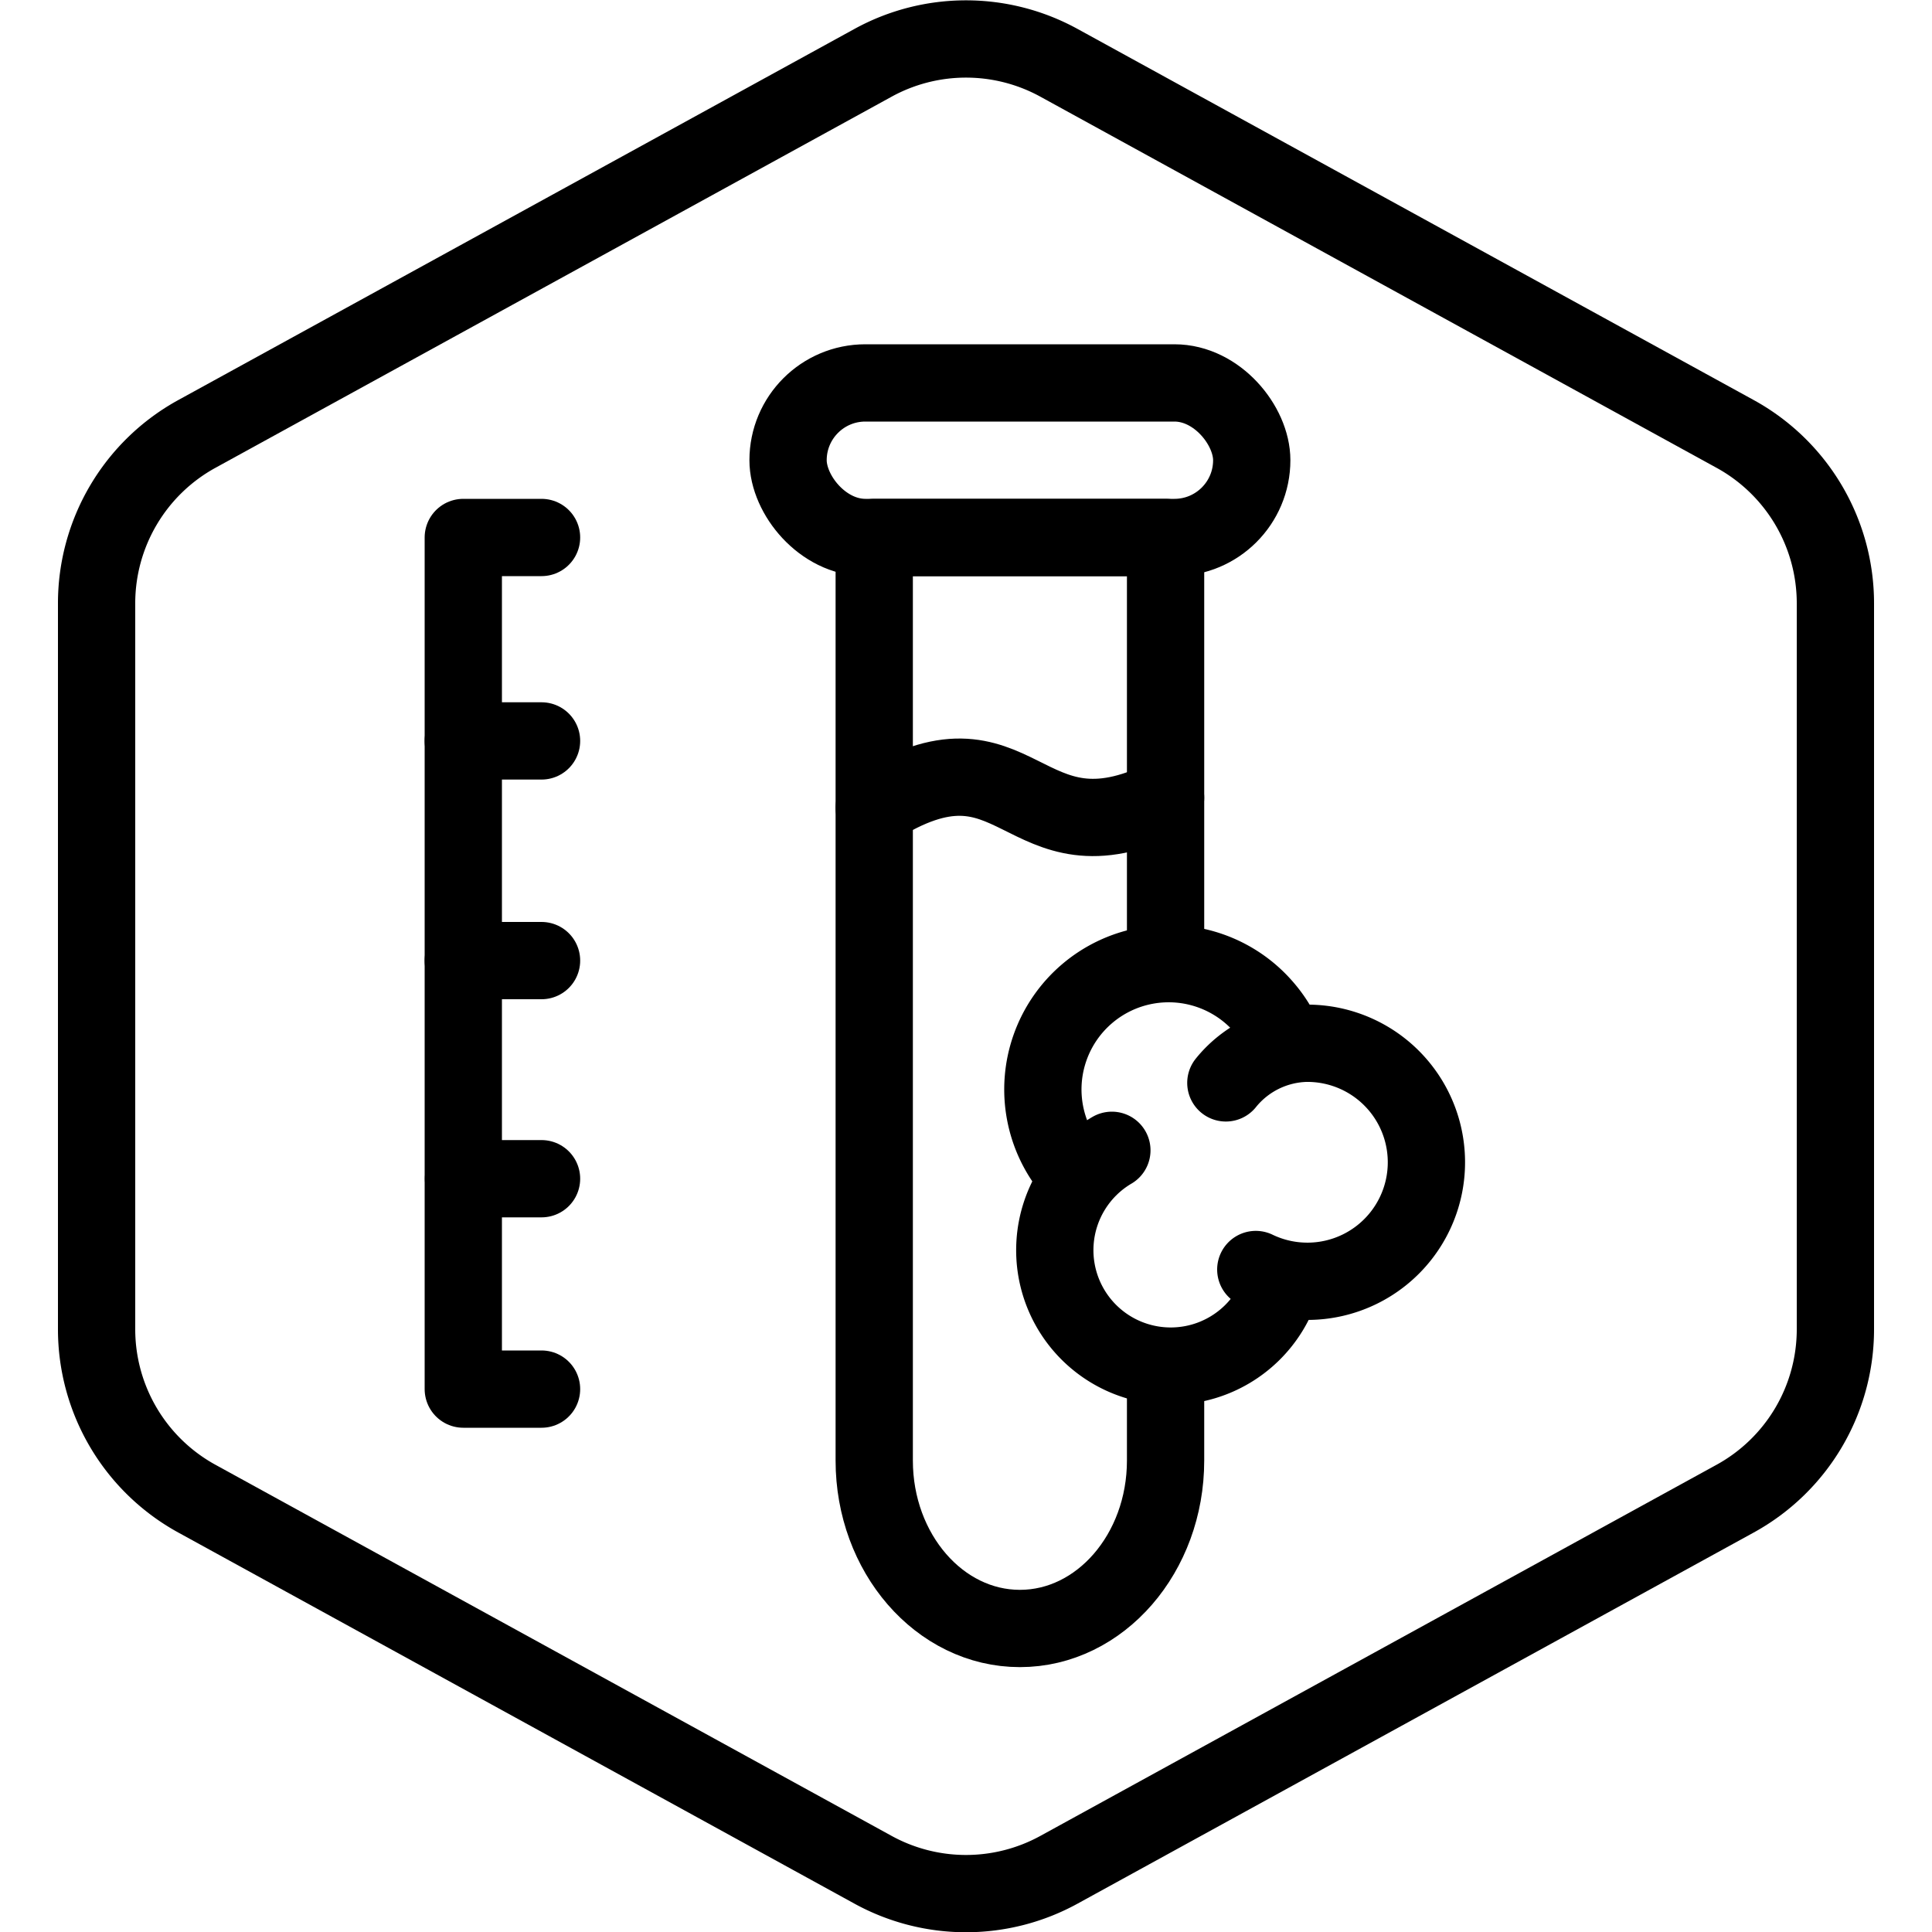
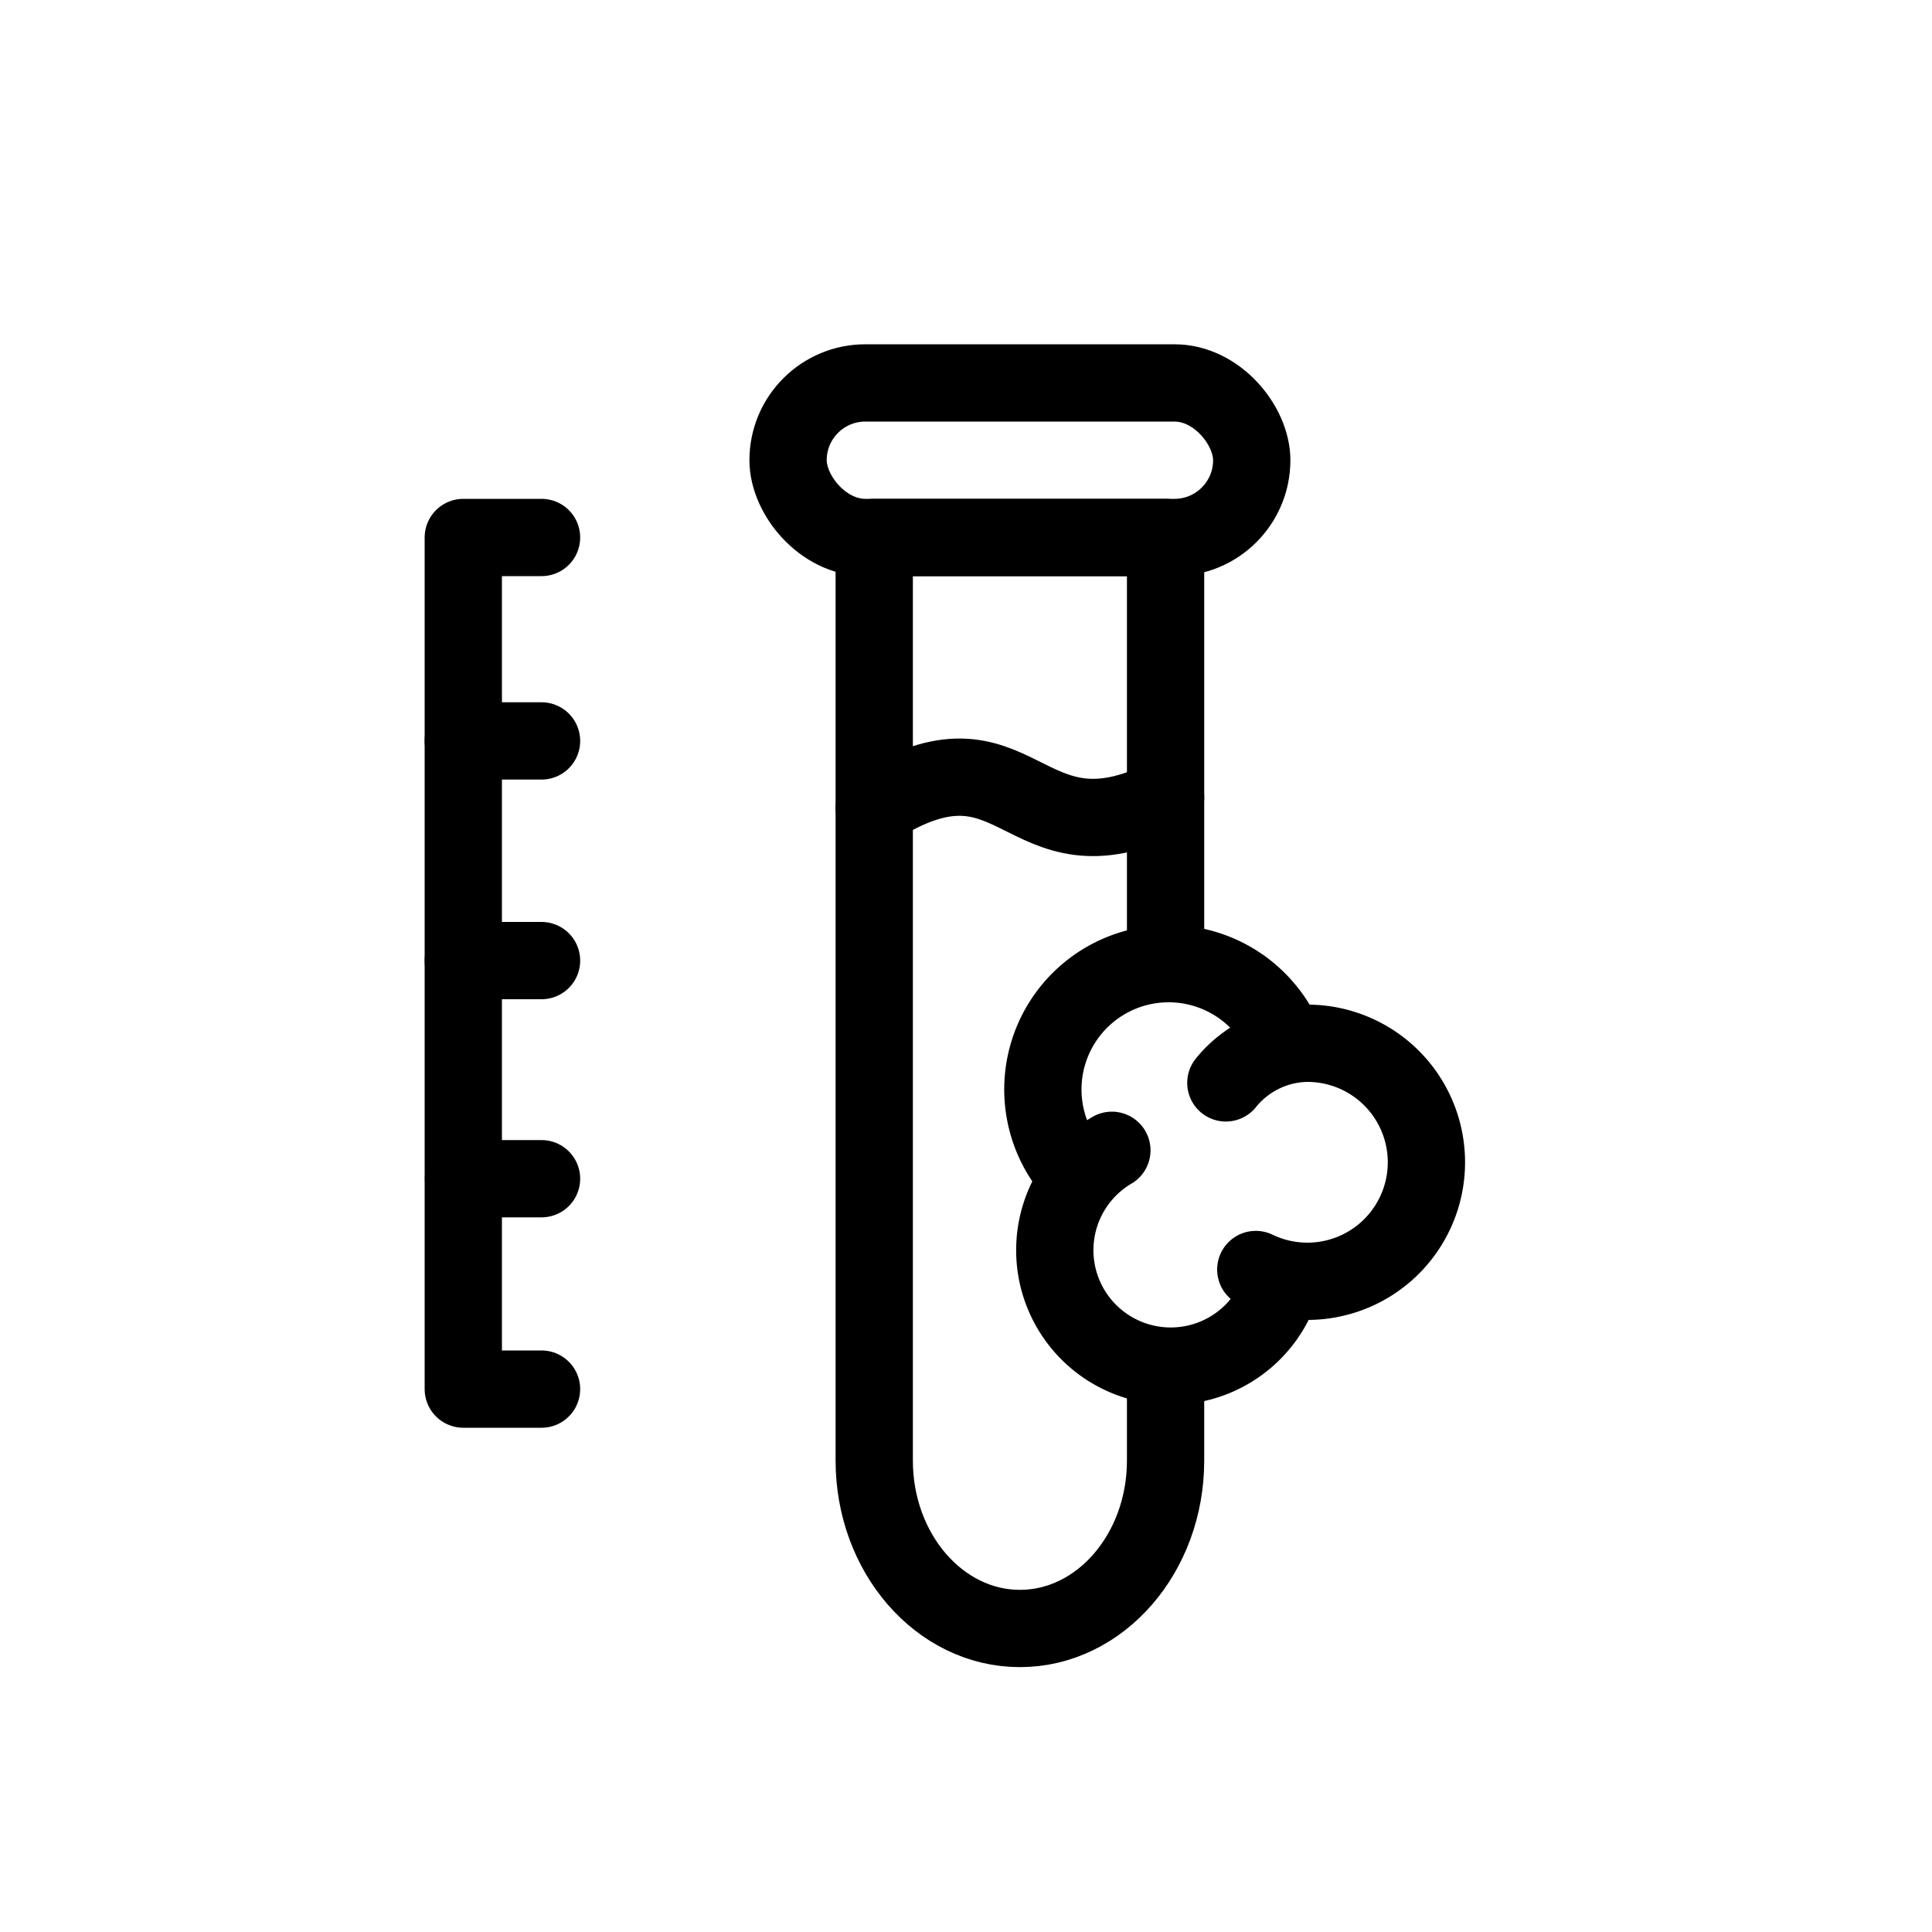
<svg xmlns="http://www.w3.org/2000/svg" id="Layer_2" data-name="Layer 2" viewBox="0 0 100 100">
  <defs>
    <style>.cls-1{fill:none;stroke:#000;stroke-linecap:round;stroke-linejoin:round;stroke-width:4px;}</style>
  </defs>
  <g id="Default">
-     <path class="cls-1" d="M95,68.8V31.23a10,10,0,0,0-5.19-8.77l-35-19.21a10,10,0,0,0-9.62,0l-35,19.21A10,10,0,0,0,5,31.23V68.8a10,10,0,0,0,5.19,8.77l35,19.21a10,10,0,0,0,9.62,0l35-19.21A10,10,0,0,0,95,68.8Z" />
-   </g>
+     </g>
  <path class="cls-1" d="M60.33,71.28V75.6c0,4.79-3.38,8.69-7.54,8.69s-7.54-3.9-7.54-8.69V27.82H60.33l0,21.49" />
  <path class="cls-1" d="M45.25,41.81c7.54-4.8,7.54,3.2,15.08-.52" />
  <rect class="cls-1" x="40.79" y="19.82" width="24" height="8" rx="4" />
  <path id="Path_96117" data-name="Path 96117" class="cls-1" d="M66.31,66.54a6,6,0,1,1-8.76-7" />
  <path id="Path_96118" data-name="Path 96118" class="cls-1" d="M55.54,60.62a6.51,6.51,0,1,1,9.9-8.46,6.42,6.42,0,0,1,.87,1.3" />
  <path id="Path_96119" data-name="Path 96119" class="cls-1" d="M63.45,56.05A5.51,5.51,0,0,1,67.58,54,6.16,6.16,0,1,1,65,65.71" />
  <polyline class="cls-1" points="28.03 71.9 23.98 71.9 23.98 27.82 28.03 27.82" />
  <line class="cls-1" x1="23.98" y1="49.72" x2="28.03" y2="49.72" />
  <line class="cls-1" x1="23.98" y1="38.35" x2="28.03" y2="38.35" />
  <line class="cls-1" x1="23.99" y1="61.01" x2="28.03" y2="61.01" />
</svg>